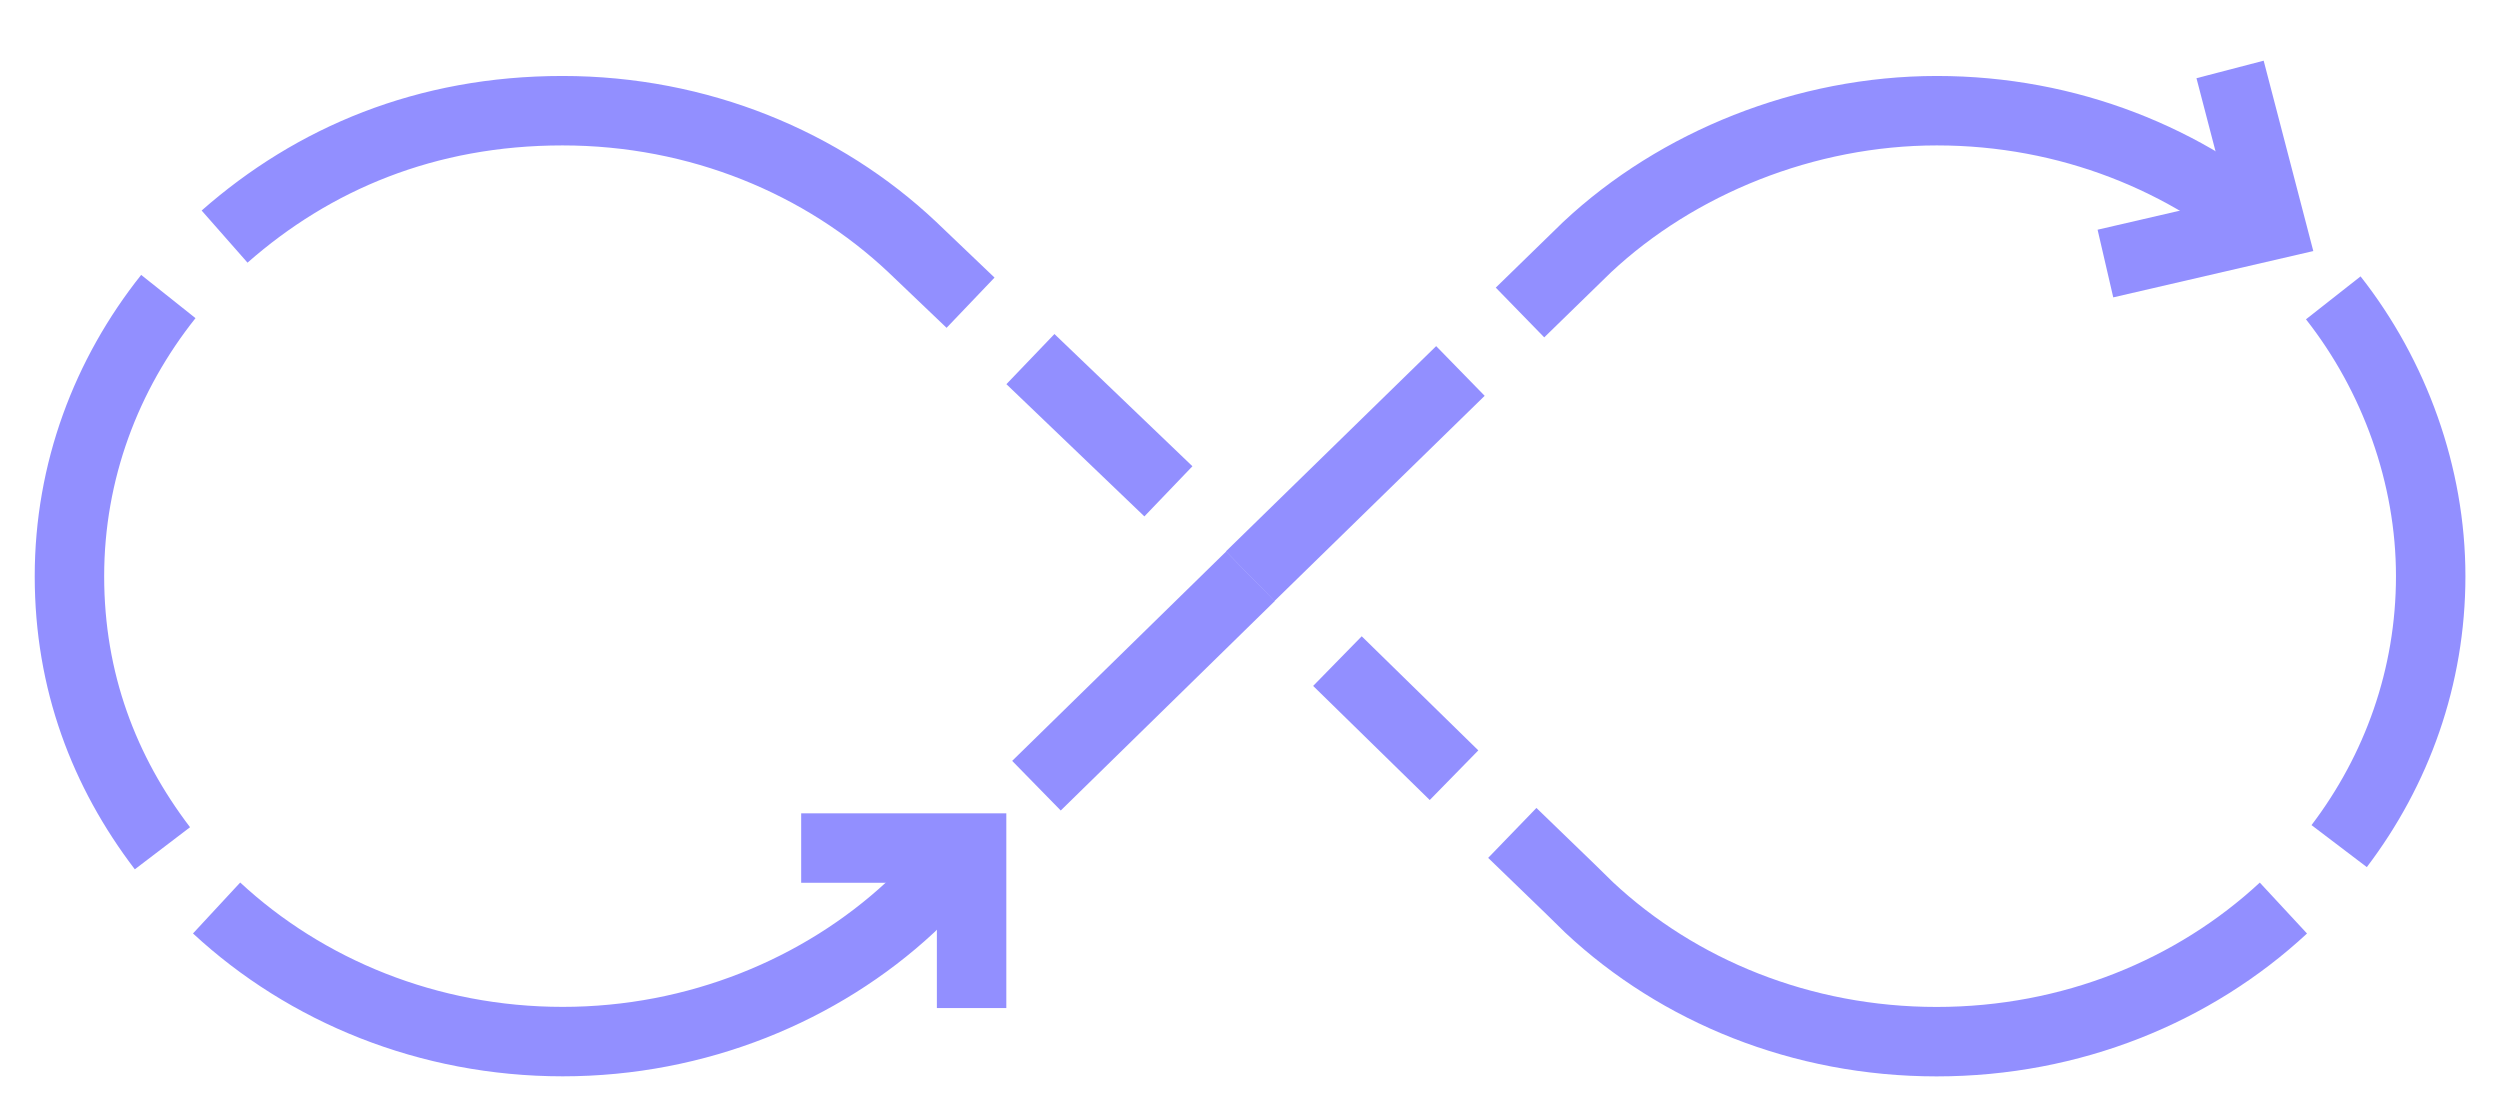
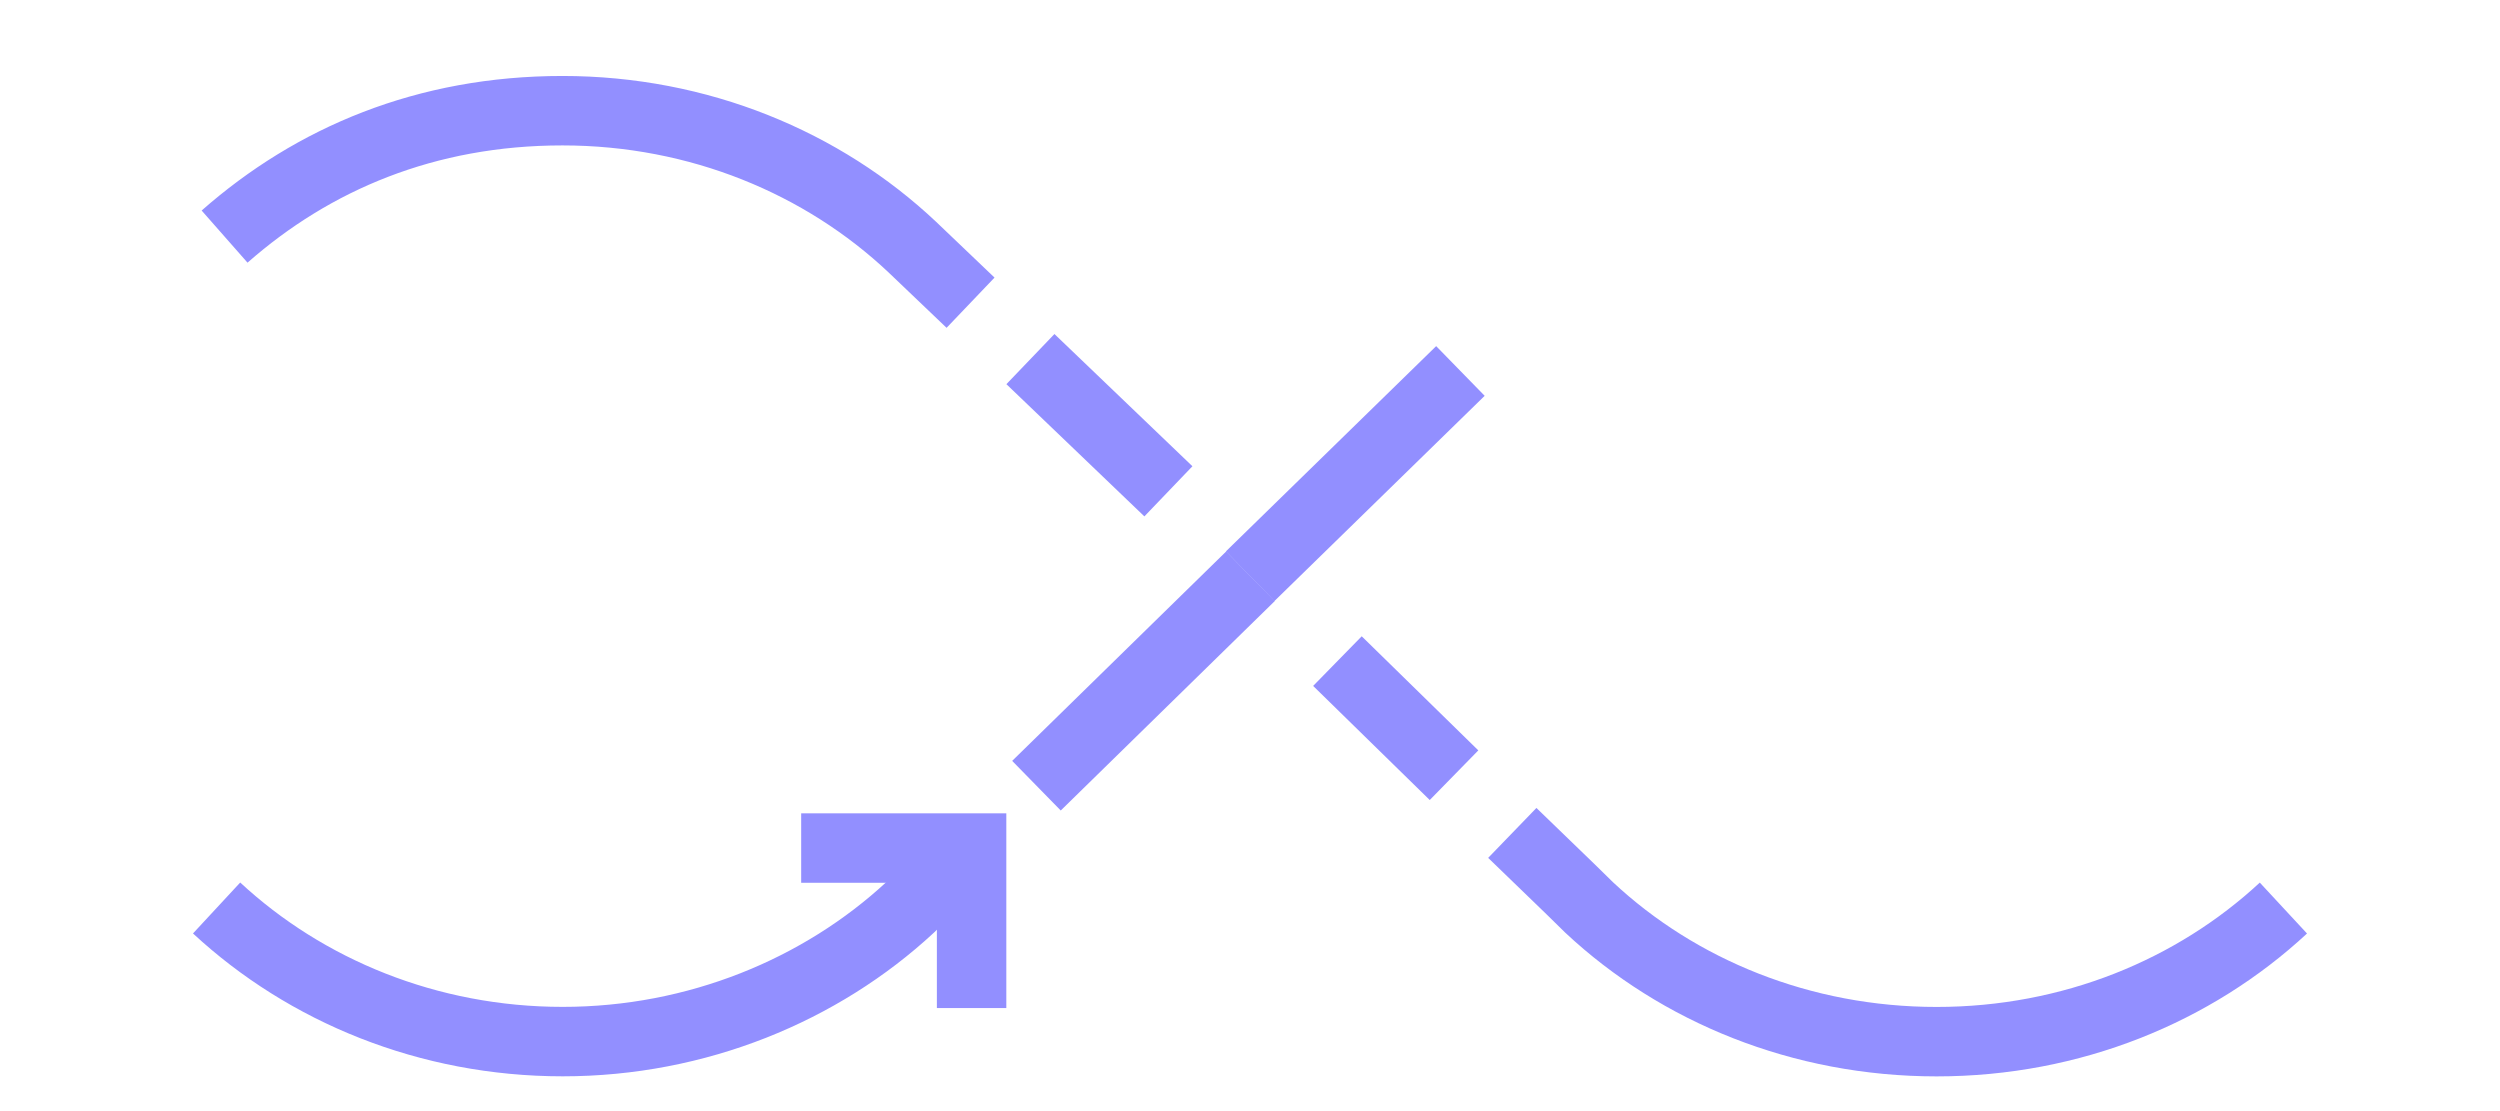
<svg xmlns="http://www.w3.org/2000/svg" width="36" height="16" viewBox="0 0 36 16" fill="none">
  <path d="M21.03 5.342L18.002 8.298" stroke="#928FFF" stroke-miterlimit="10" />
-   <path d="M32.779 3.428C31.504 2.295 29.783 1.594 27.891 1.594C26 1.594 24.151 2.345 22.855 3.558L21.888 4.5" stroke="#928FFF" stroke-miterlimit="10" />
-   <path d="M33.684 12.184C34.513 11.092 35.002 9.75 35.002 8.297C35.002 6.844 34.481 5.411 33.599 4.289" stroke="#928FFF" stroke-miterlimit="10" />
  <path d="M21.777 11.994L22.617 12.806L22.882 13.066C24.168 14.269 25.943 15 27.887 15C29.832 15 31.595 14.269 32.881 13.076" stroke="#928FFF" stroke-miterlimit="10" />
  <path d="M19.259 9.52L20.938 11.163" stroke="#928FFF" stroke-miterlimit="10" />
  <path d="M14.925 11.314L18.007 8.298" stroke="#928FFF" stroke-miterlimit="10" />
  <path d="M3.119 13.075C4.405 14.267 6.169 14.999 8.103 14.999C10.036 14.999 11.822 14.257 13.107 13.065L13.373 12.804L14.063 12.133" stroke="#928FFF" stroke-miterlimit="10" />
-   <path d="M2.424 4.27C1.531 5.392 1 6.785 1 8.298C1 9.81 1.499 11.113 2.339 12.215" stroke="#928FFF" stroke-miterlimit="10" />
  <path d="M13.976 4.359L13.137 3.558C11.851 2.345 10.066 1.594 8.1 1.594C6.135 1.594 4.509 2.285 3.234 3.407" stroke="#928FFF" stroke-miterlimit="10" />
  <path d="M16.825 7.075L14.838 5.171" stroke="#928FFF" stroke-miterlimit="10" />
  <path d="M11.537 12.212H13.991V14.516" stroke="#928FFF" stroke-miterlimit="10" />
-   <path d="M30.318 3.795L32.698 3.244L32.113 1" stroke="#928FFF" stroke-miterlimit="10" />
</svg>